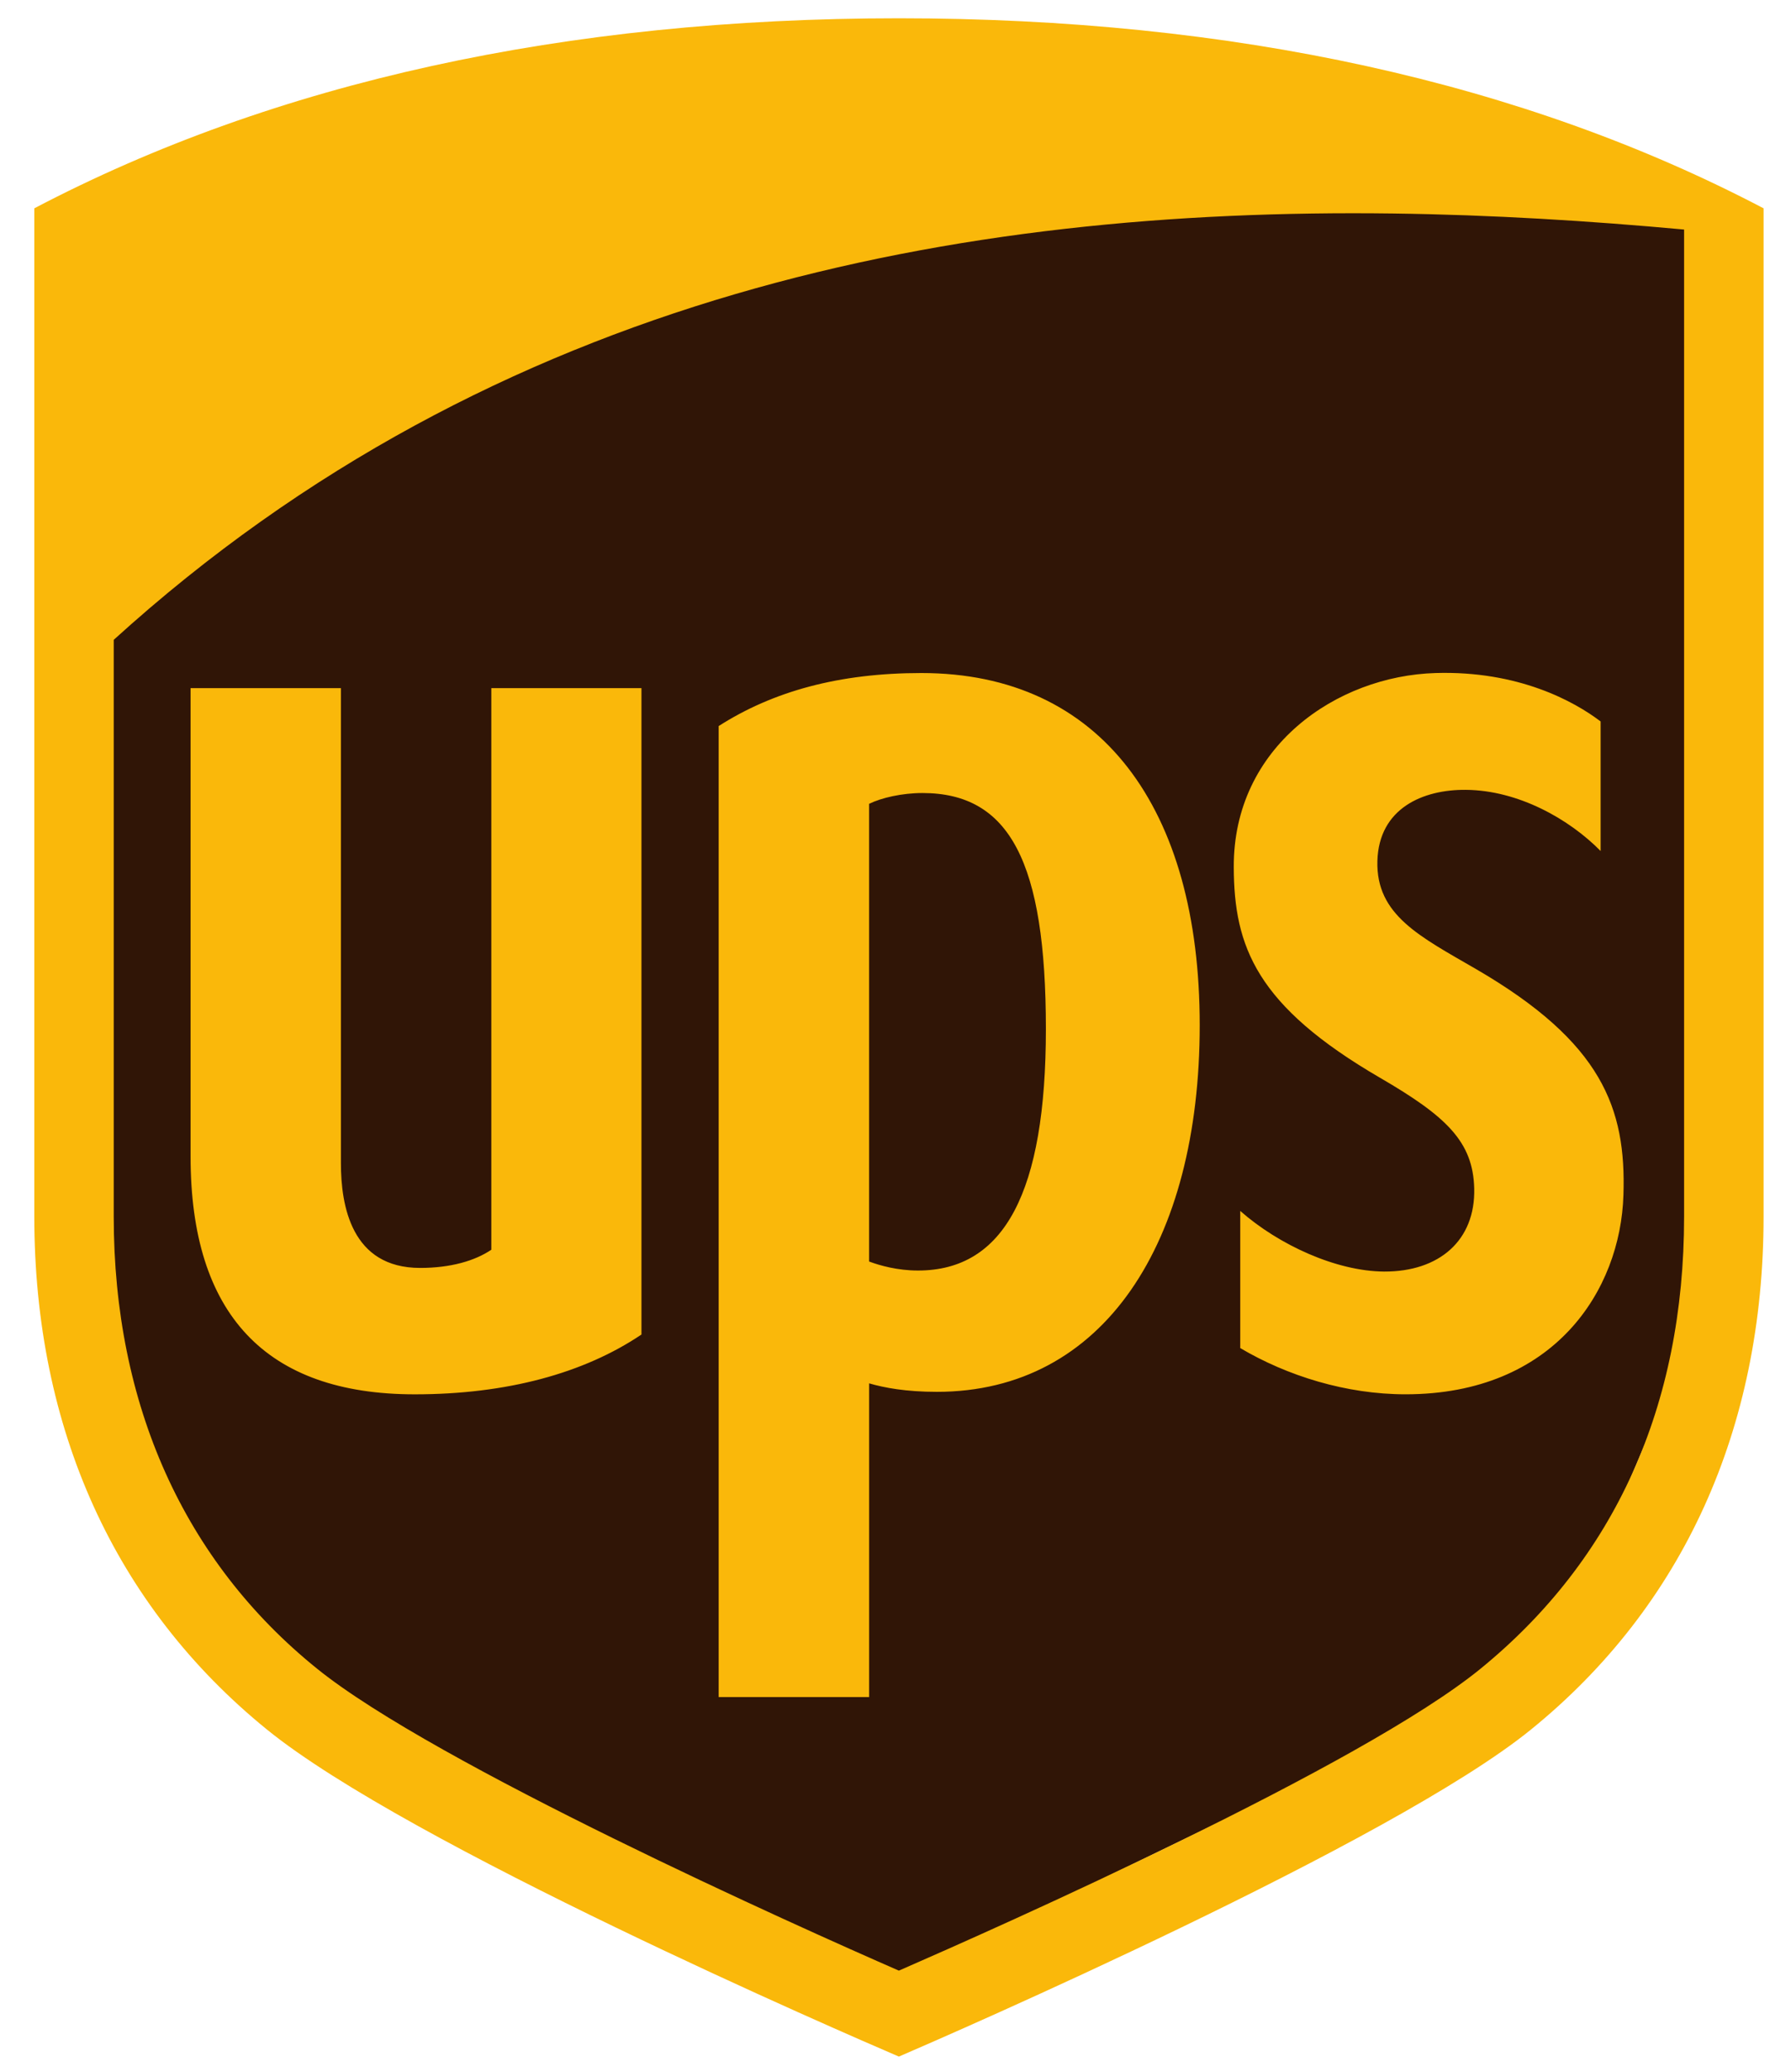
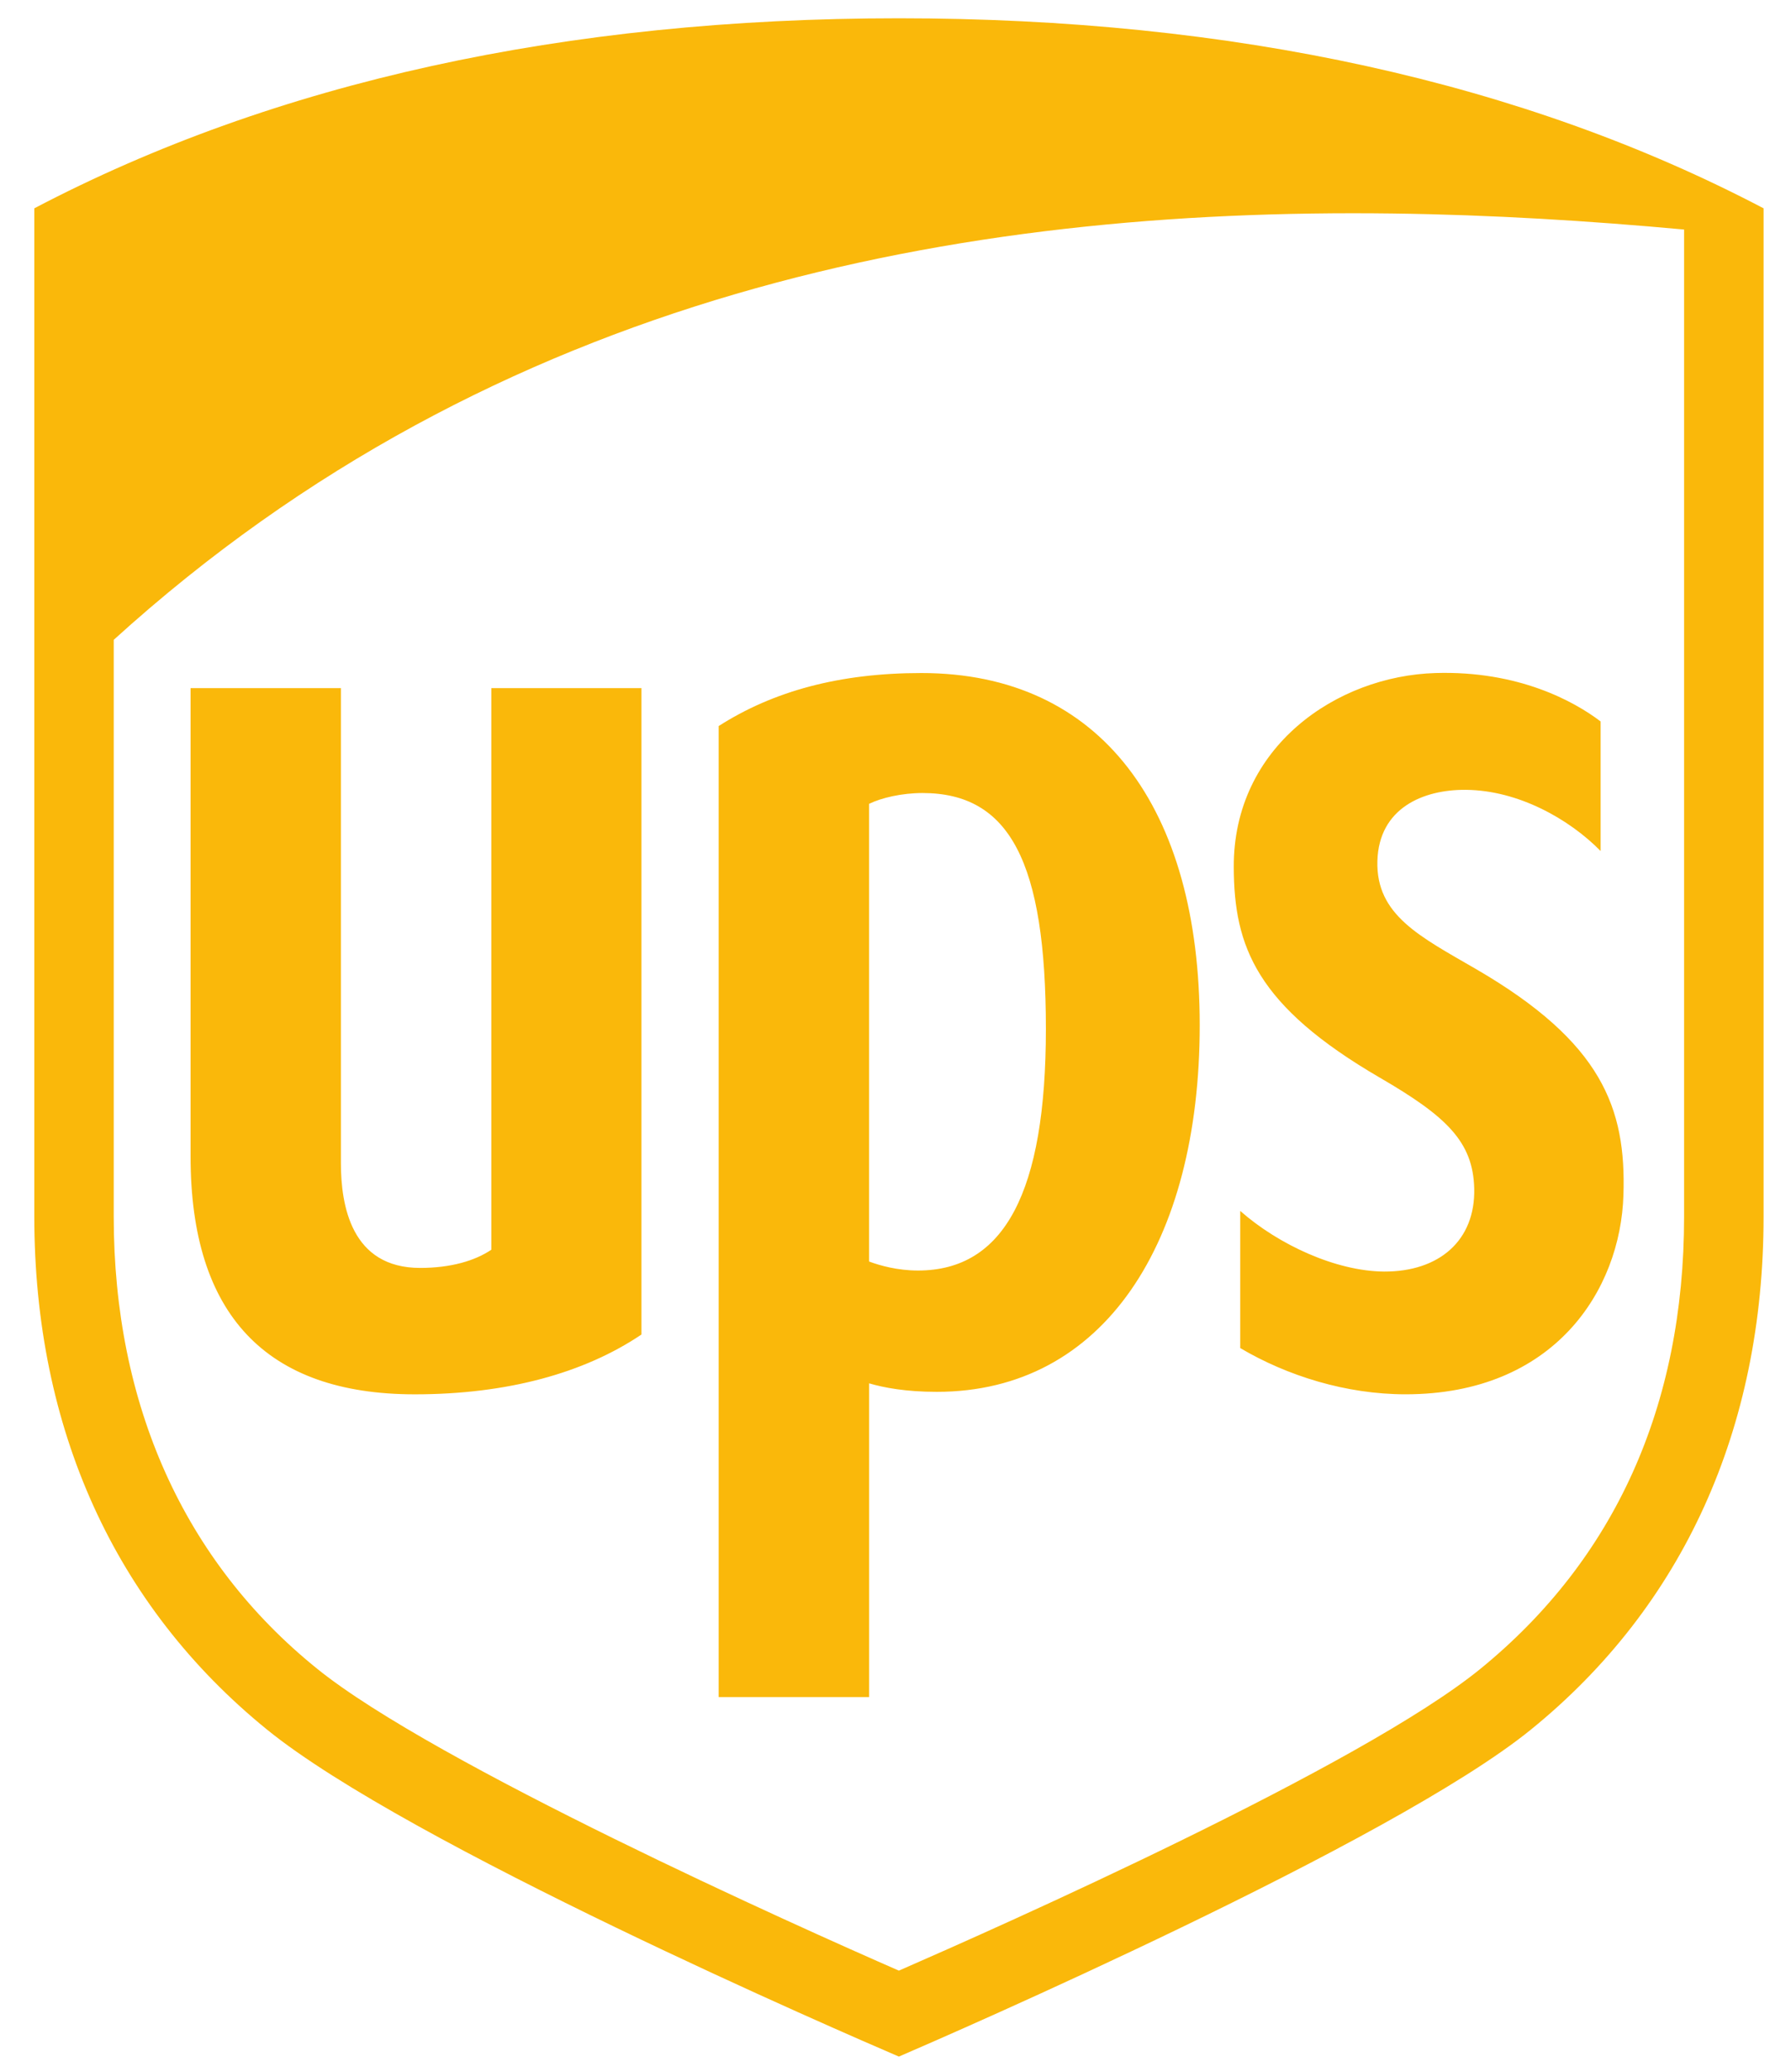
<svg xmlns="http://www.w3.org/2000/svg" width="64" height="74" viewBox="0 0 64 74" fill="none">
  <g clip-path="url(#clip0_3451_3288)">
-     <path fill-rule="evenodd" clip-rule="evenodd" d="M2.832 22.368L3.099 52.417L9.918 60.756L30.375 71.479L55.511 59.3L60.725 46.989L60.19 7.144L41.205 6.615L21.417 9.792L3.367 20.117L2.832 22.368Z" fill="#301506" />
-     <path d="M32.121 0.653C20.205 0.653 9.811 2.937 1.226 7.441V43.451C1.226 51.028 4.102 57.364 9.54 61.778C14.59 65.879 30.207 72.638 32.121 73.459C33.936 72.677 49.739 65.814 54.708 61.778C60.144 57.367 63.02 51.029 63.02 43.451V7.441C54.434 2.937 44.04 0.653 32.12 0.653L32.121 0.653ZM49.765 7.626C53.318 7.672 56.807 7.889 60.18 8.199V43.451C60.18 50.225 57.697 55.697 52.907 59.604C48.627 63.093 35.722 68.817 32.121 70.389C28.472 68.796 15.535 63 11.332 59.605C6.57 55.766 4.064 50.163 4.064 43.452V22.854C17.748 10.429 34.366 7.427 49.763 7.626L49.765 7.626ZM32.926 24.04C29.994 24.04 27.629 24.689 25.681 25.934V60.617H31.058V49.412C31.595 49.569 32.374 49.715 33.477 49.715C39.442 49.715 42.871 44.391 42.871 36.618C42.871 28.861 39.34 24.04 32.926 24.04ZM51.3 24.04C47.763 24.142 44.065 26.678 44.088 30.978C44.097 33.809 44.889 35.926 49.321 38.501C51.686 39.875 52.639 40.781 52.68 42.451C52.725 44.307 51.429 45.427 49.458 45.419C47.742 45.406 45.692 44.463 44.319 43.253V48.152C46.002 49.146 48.103 49.803 50.226 49.803C55.538 49.803 57.91 46.088 58.012 42.684C58.113 39.581 57.247 37.233 52.755 34.62C50.75 33.456 49.167 32.691 49.22 30.754C49.273 28.863 50.858 28.198 52.381 28.212C54.259 28.228 56.076 29.258 57.197 30.397V25.77C56.252 25.049 54.251 23.951 51.3 24.04ZM6.81 24.579V41.309C6.81 46.949 9.504 49.804 14.822 49.804C18.113 49.804 20.869 49.05 22.922 47.668V24.579H17.557V44.639C16.972 45.035 16.104 45.289 15.013 45.289C12.55 45.289 12.182 43.053 12.182 41.544V24.579L6.81 24.579ZM32.962 28.326C36.081 28.326 37.374 30.792 37.374 36.754C37.374 42.572 35.895 45.382 32.802 45.382C32.074 45.382 31.441 45.204 31.057 45.06V28.712C31.493 28.497 32.233 28.326 32.962 28.326Z" fill="#FAB80A" />
+     <path d="M32.121 0.653C20.205 0.653 9.811 2.937 1.226 7.441V43.451C1.226 51.028 4.102 57.364 9.54 61.778C14.59 65.879 30.207 72.638 32.121 73.459C33.936 72.677 49.739 65.814 54.708 61.778C60.144 57.367 63.02 51.029 63.02 43.451V7.441C54.434 2.937 44.04 0.653 32.12 0.653L32.121 0.653ZM49.765 7.626C53.318 7.672 56.807 7.889 60.18 8.199V43.451C60.18 50.225 57.697 55.697 52.907 59.604C48.627 63.093 35.722 68.817 32.121 70.389C28.472 68.796 15.535 63 11.332 59.605C6.57 55.766 4.064 50.163 4.064 43.452V22.854C17.748 10.429 34.366 7.427 49.763 7.626L49.765 7.626ZM32.926 24.04C29.994 24.04 27.629 24.689 25.681 25.934V60.617H31.058V49.412C31.595 49.569 32.374 49.715 33.477 49.715C39.442 49.715 42.871 44.391 42.871 36.618C42.871 28.861 39.34 24.04 32.926 24.04ZM51.3 24.04C47.763 24.142 44.065 26.678 44.088 30.978C44.097 33.809 44.889 35.926 49.321 38.501C51.686 39.875 52.639 40.781 52.68 42.451C52.725 44.307 51.429 45.427 49.458 45.419C47.742 45.406 45.692 44.463 44.319 43.253V48.152C46.002 49.146 48.103 49.803 50.226 49.803C55.538 49.803 57.91 46.088 58.012 42.684C58.113 39.581 57.247 37.233 52.755 34.62C50.75 33.456 49.167 32.691 49.22 30.754C49.273 28.863 50.858 28.198 52.381 28.212C54.259 28.228 56.076 29.258 57.197 30.397V25.77C56.252 25.049 54.251 23.951 51.3 24.04ZM6.81 24.579V41.309C6.81 46.949 9.504 49.804 14.822 49.804C18.113 49.804 20.869 49.05 22.922 47.668V24.579H17.557V44.639C16.972 45.035 16.104 45.289 15.013 45.289C12.55 45.289 12.182 43.053 12.182 41.544V24.579L6.81 24.579M32.962 28.326C36.081 28.326 37.374 30.792 37.374 36.754C37.374 42.572 35.895 45.382 32.802 45.382C32.074 45.382 31.441 45.204 31.057 45.06V28.712C31.493 28.497 32.233 28.326 32.962 28.326Z" fill="#FAB80A" />
  </g>
  <defs>
    <clipPath id="clip0_3451_3288">
      <rect width="63" height="74" fill="white" transform="translate(0.684)" />
    </clipPath>
  </defs>
</svg>